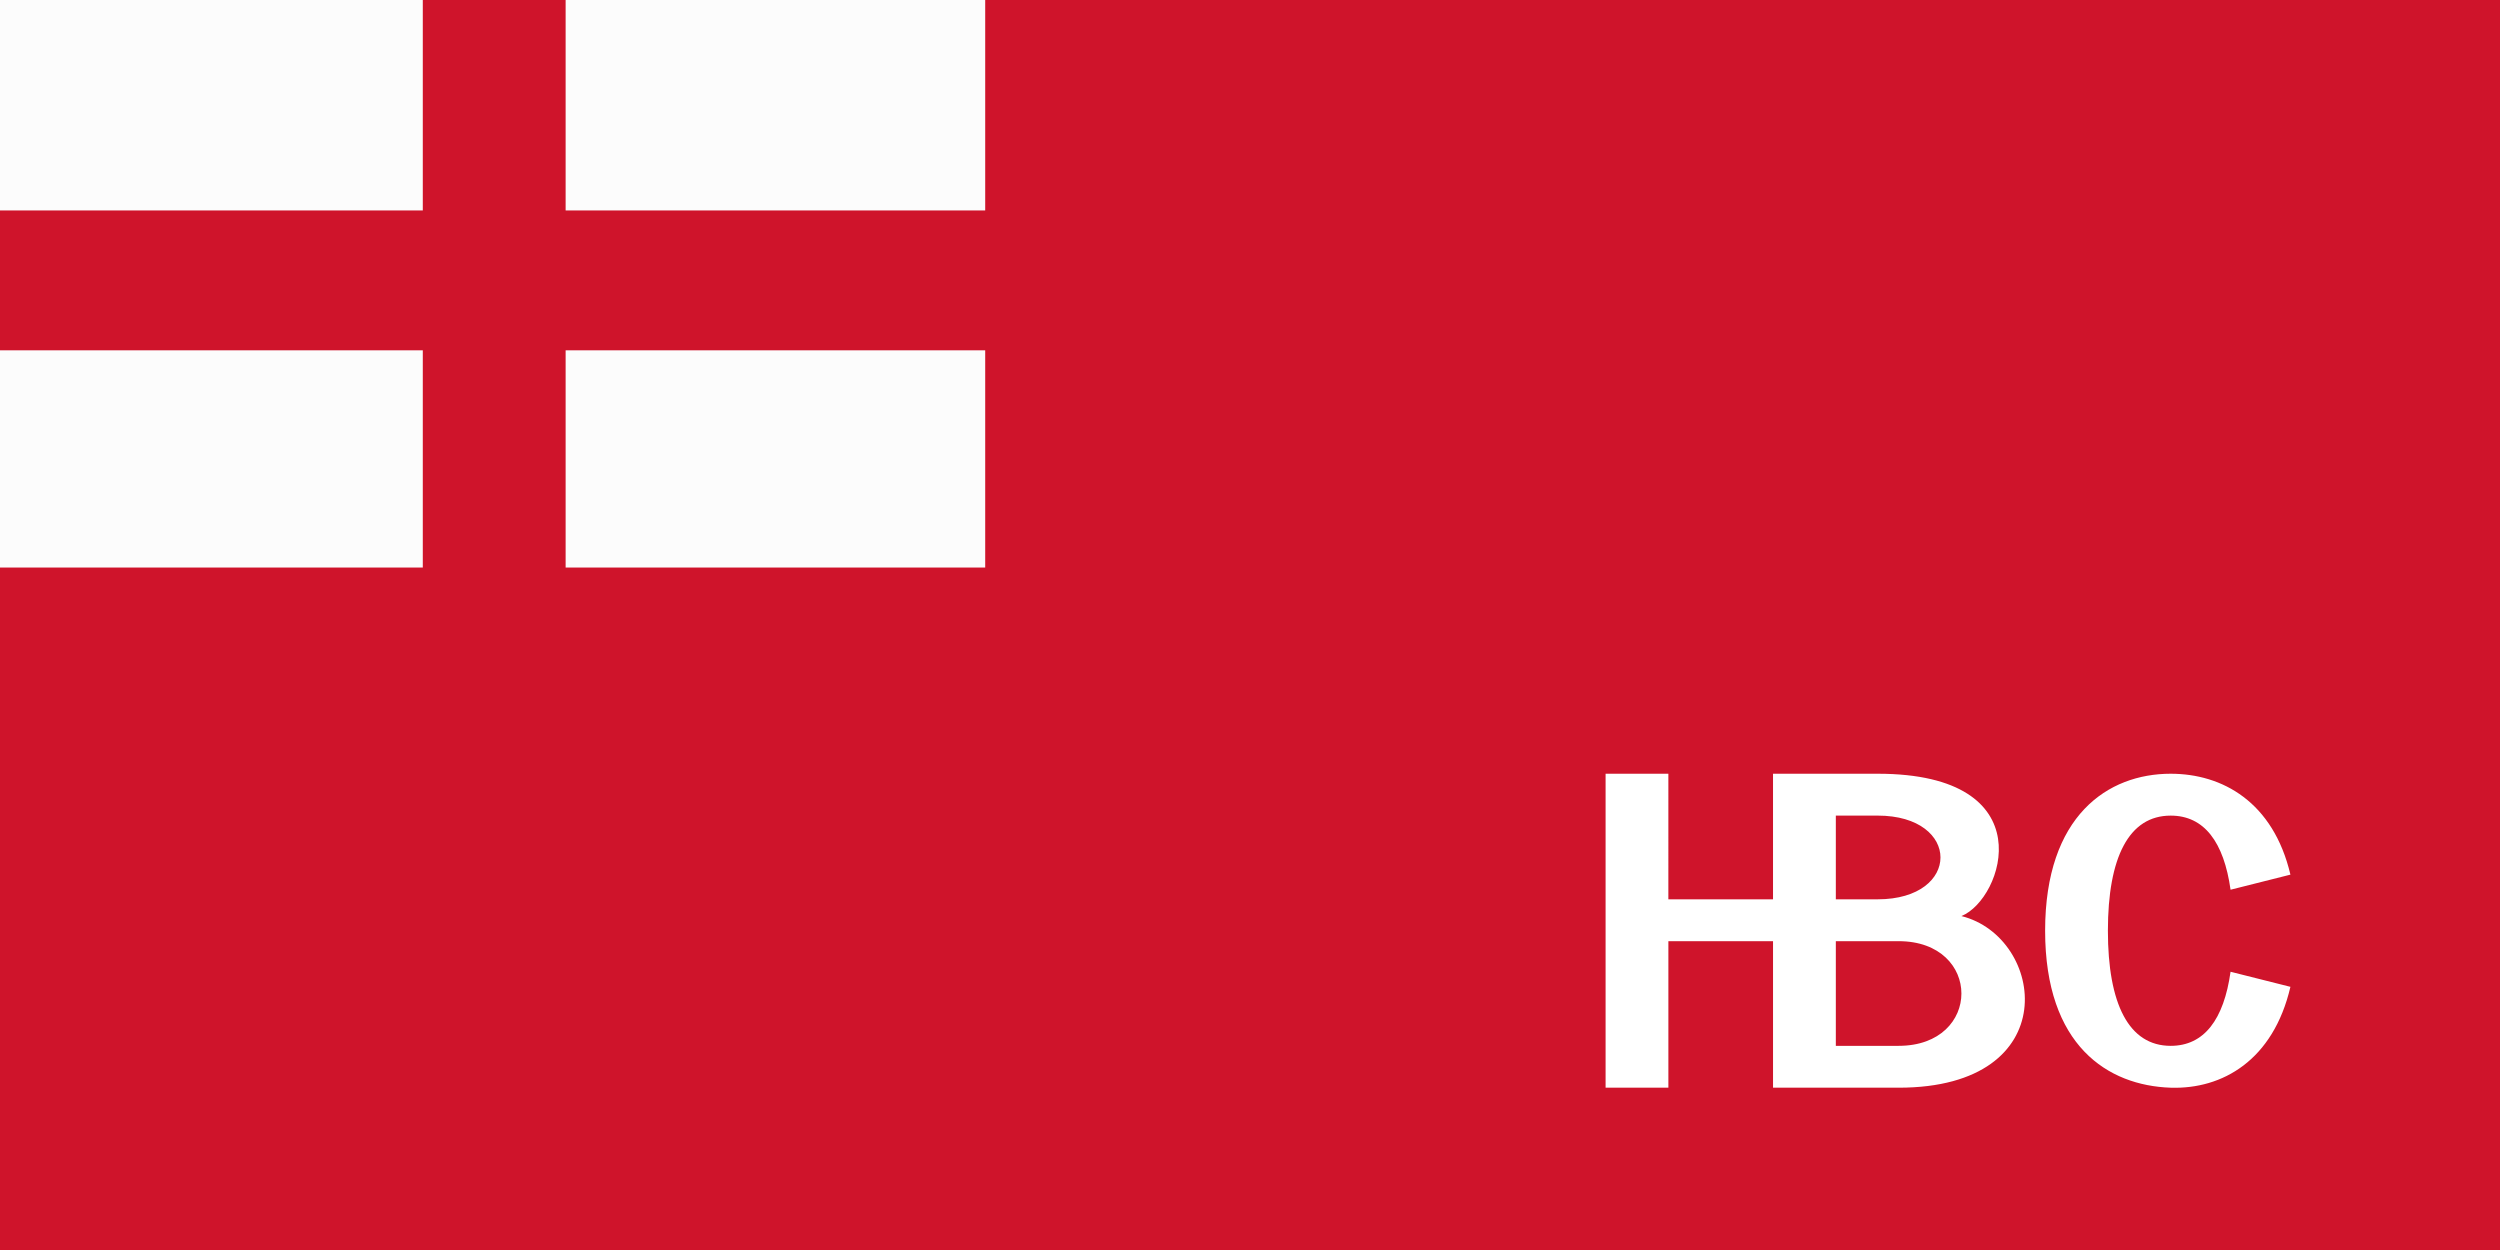
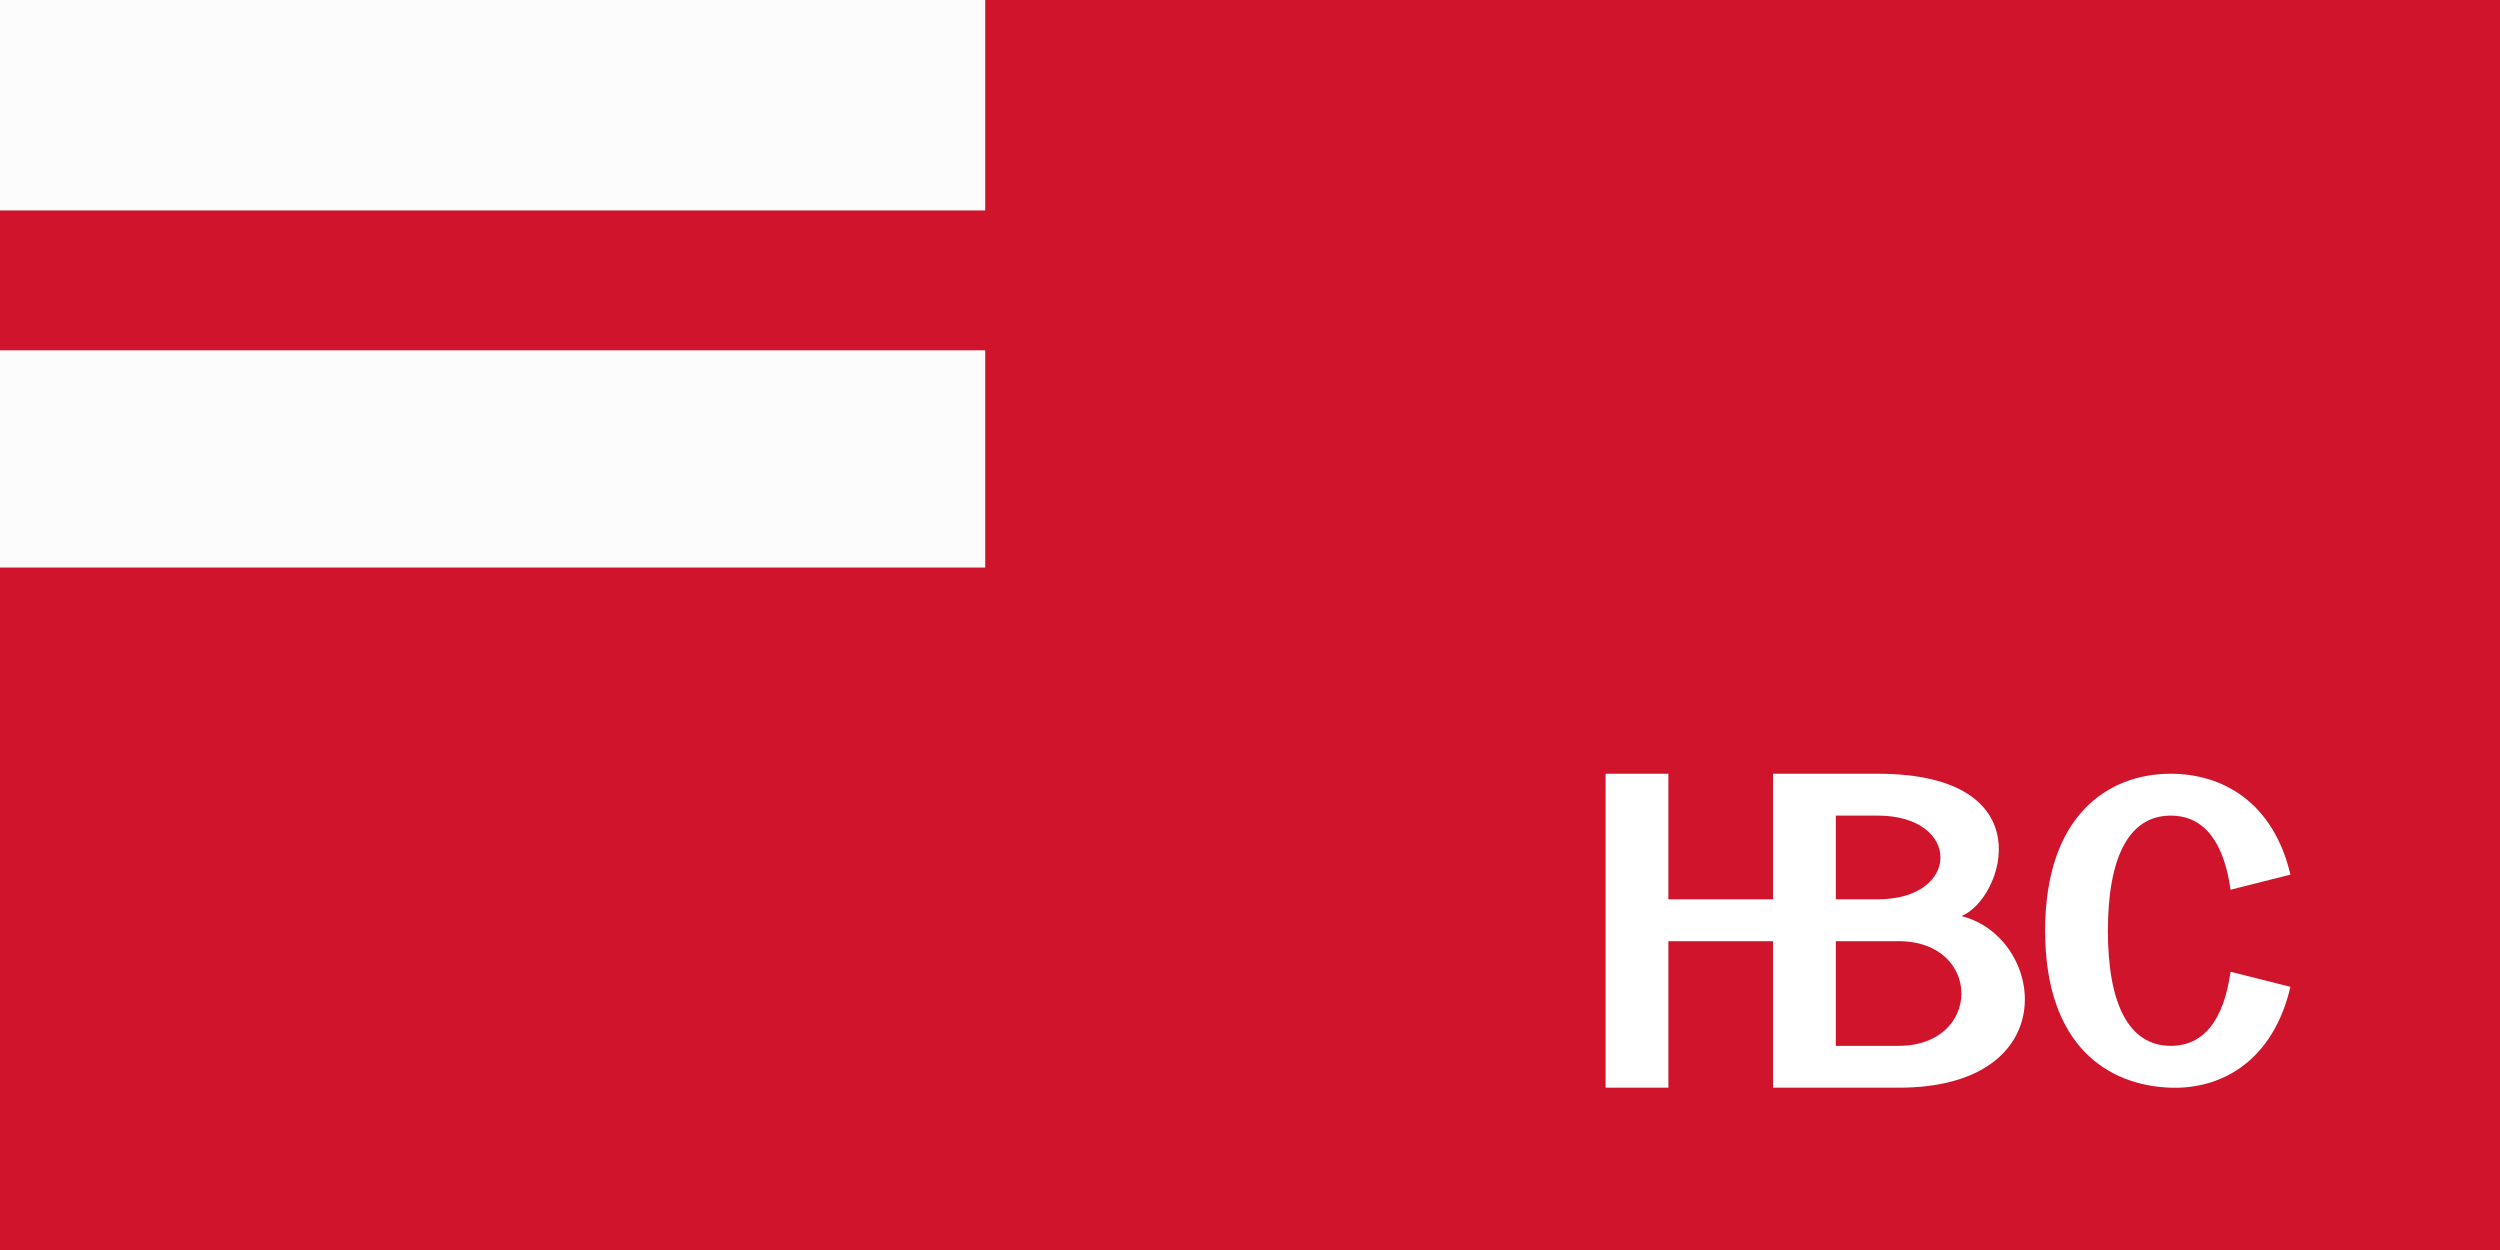
<svg xmlns="http://www.w3.org/2000/svg" version="1.1" id="Layer_1" x="0px" y="0px" width="300px" height="150px" viewBox="0 0 300 150" enable-background="new 0 0 300 150" xml:space="preserve">
  <rect x="-3.333" y="-5" fill="#CF142B" width="306.833" height="159.5" />
  <path fill="#FFFFFF" d="M192.671,92.848v37.676h7.535v-17.582h12.558v17.582h15.07c20.094,0,17.581-18.084,7.535-20.596  c5.023-2.011,10.046-17.08-10.047-17.08h-12.559v15.069h-12.559V92.848H192.671z M260.484,92.848  c-7.534,0-15.069,5.023-15.069,18.838c0,13.813,7.535,18.586,15.069,18.838c6.18,0.201,12.308-3.267,14.367-12.105l-7.184-1.809  c-0.805,5.727-3.165,8.891-7.184,8.891c-5.023,0-7.535-5.023-7.535-13.814s2.512-13.813,7.535-13.813  c4.019,0,6.379,3.165,7.184,8.893l7.184-1.81C272.792,96.215,266.664,92.848,260.484,92.848z M220.299,97.872h5.023  c10.047,0,10.047,10.046,0,10.046h-5.023V97.872z M220.299,112.941h7.535c10.047,0,10.047,12.559,0,12.559h-7.535V112.941z" />
  <g>
    <rect x="-1.634" y="-1.107" fill="#FCFCFC" width="119.859" height="69.212" />
-     <rect x="50.735" y="-0.743" fill="#CF142B" width="17.14" height="69.848" />
    <rect x="-2.122" y="25.254" fill="#CF142B" width="121.347" height="16.784" />
  </g>
</svg>